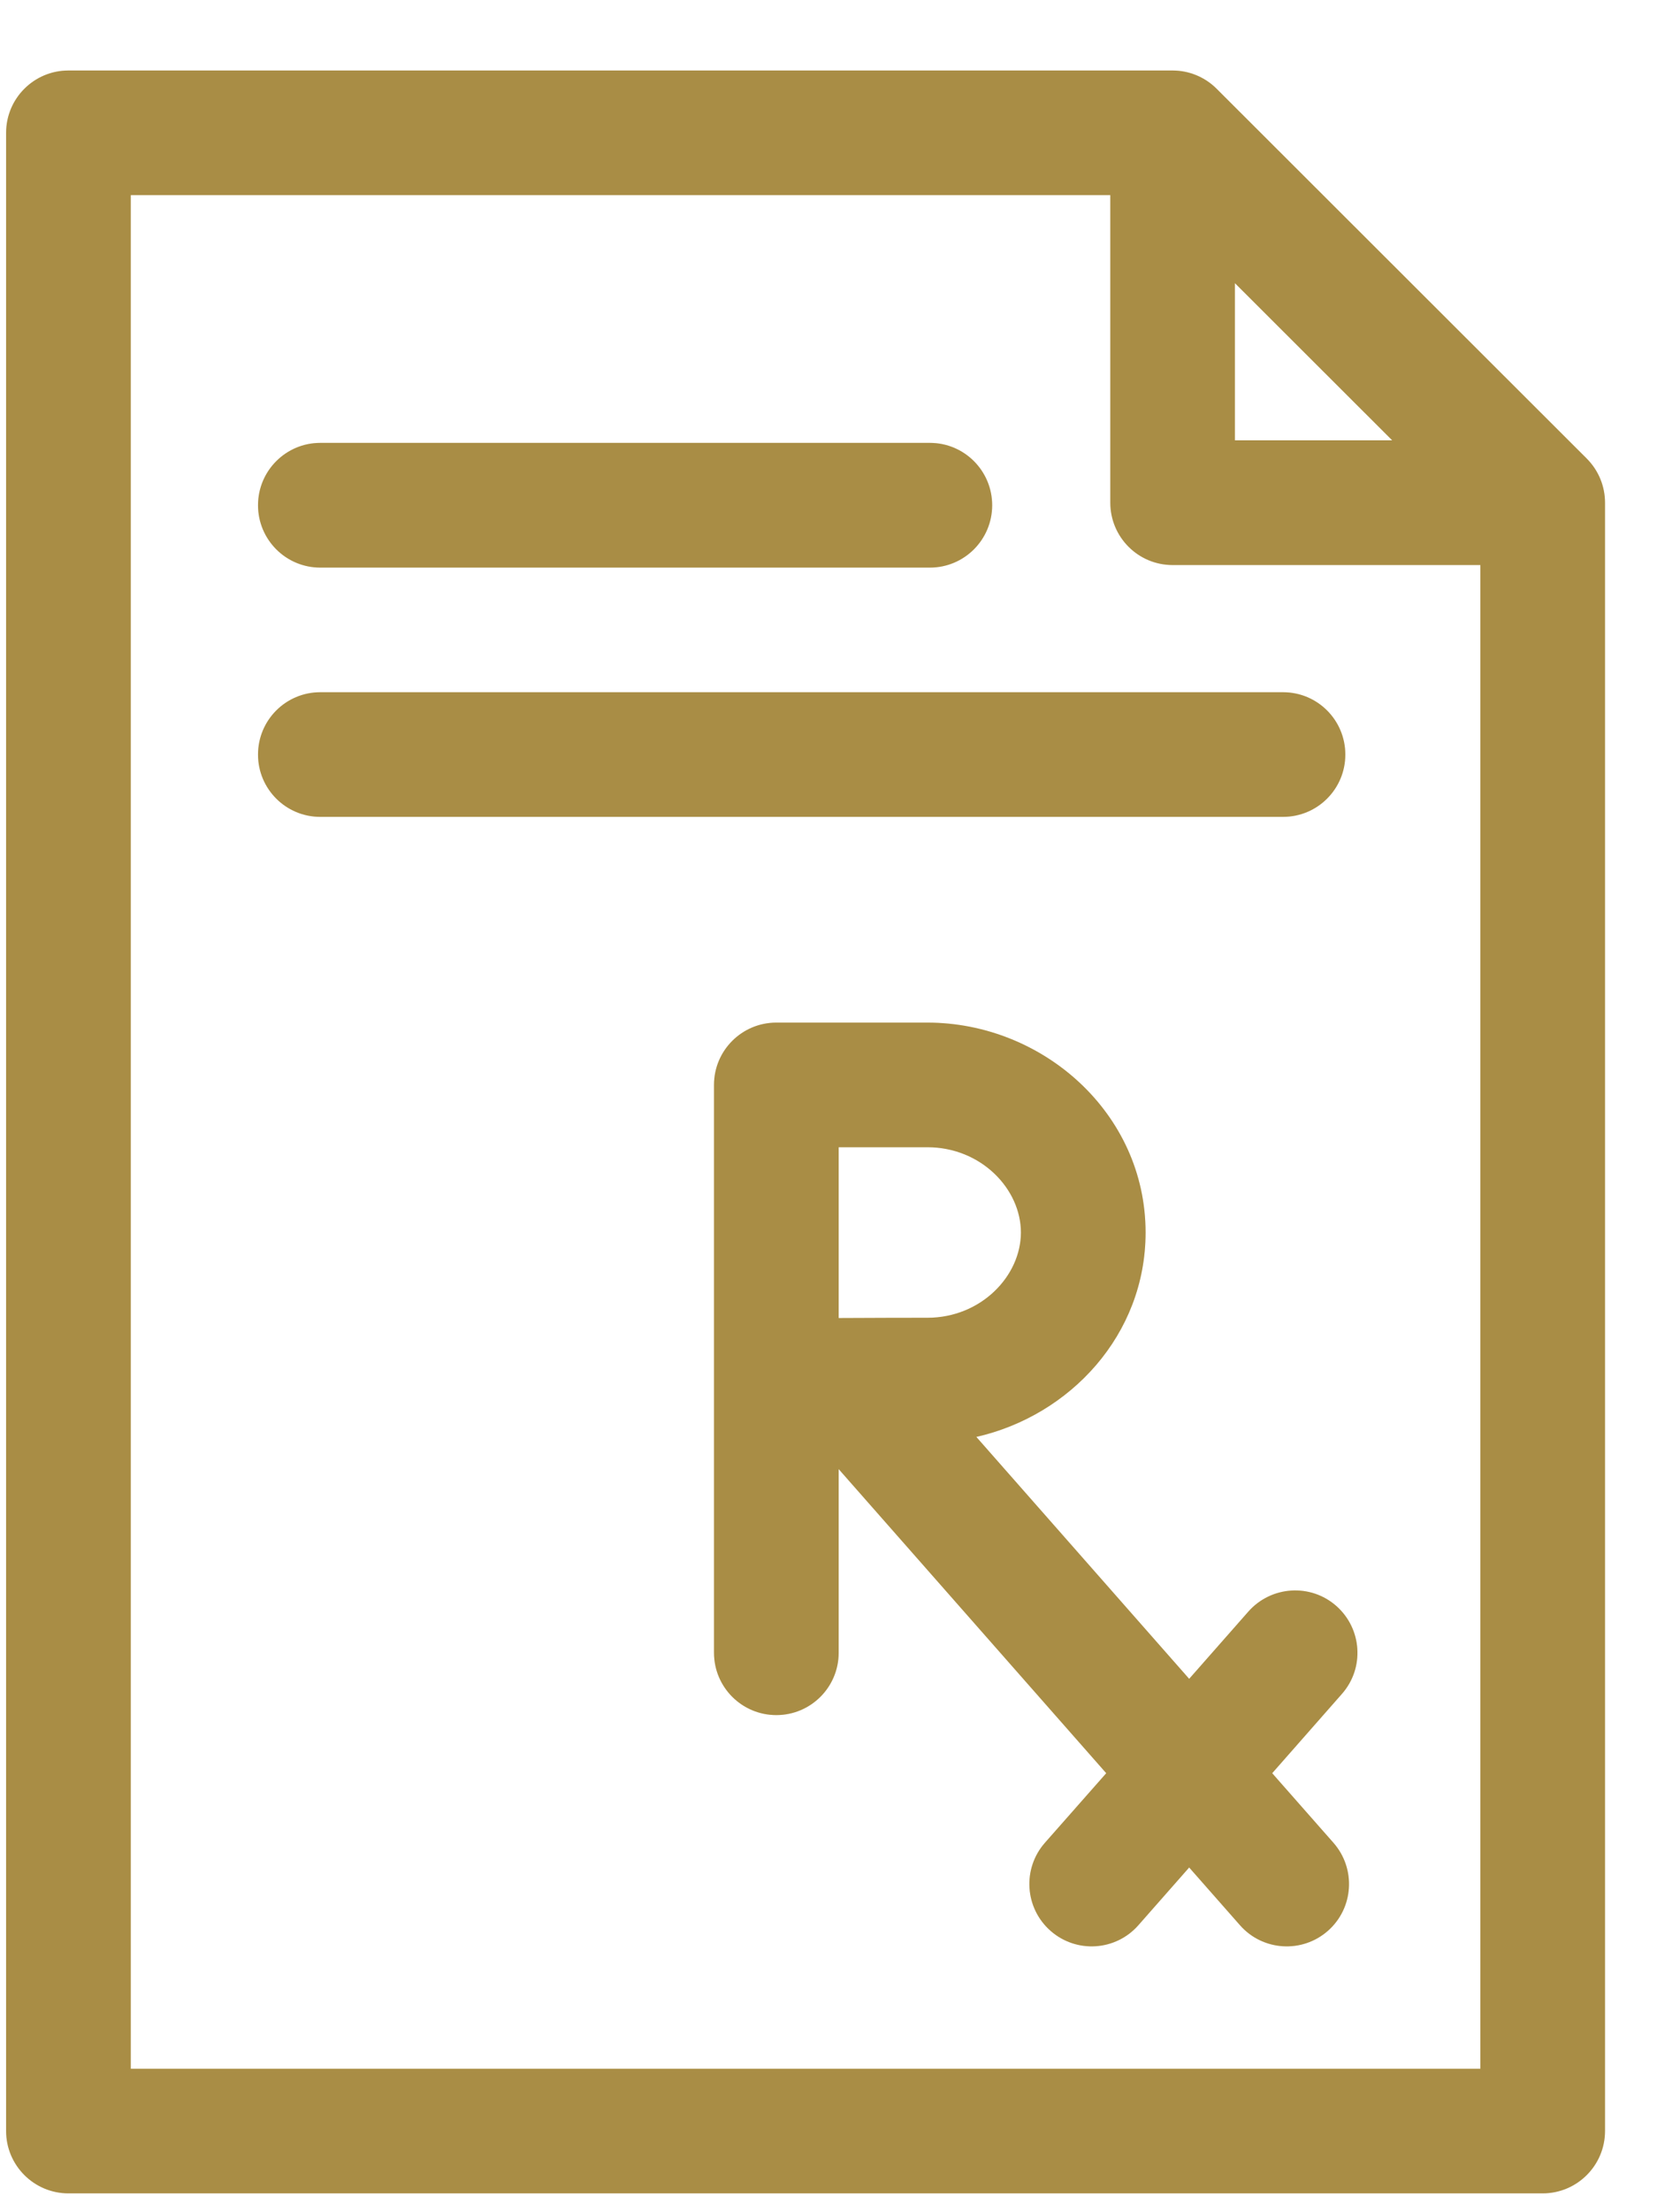
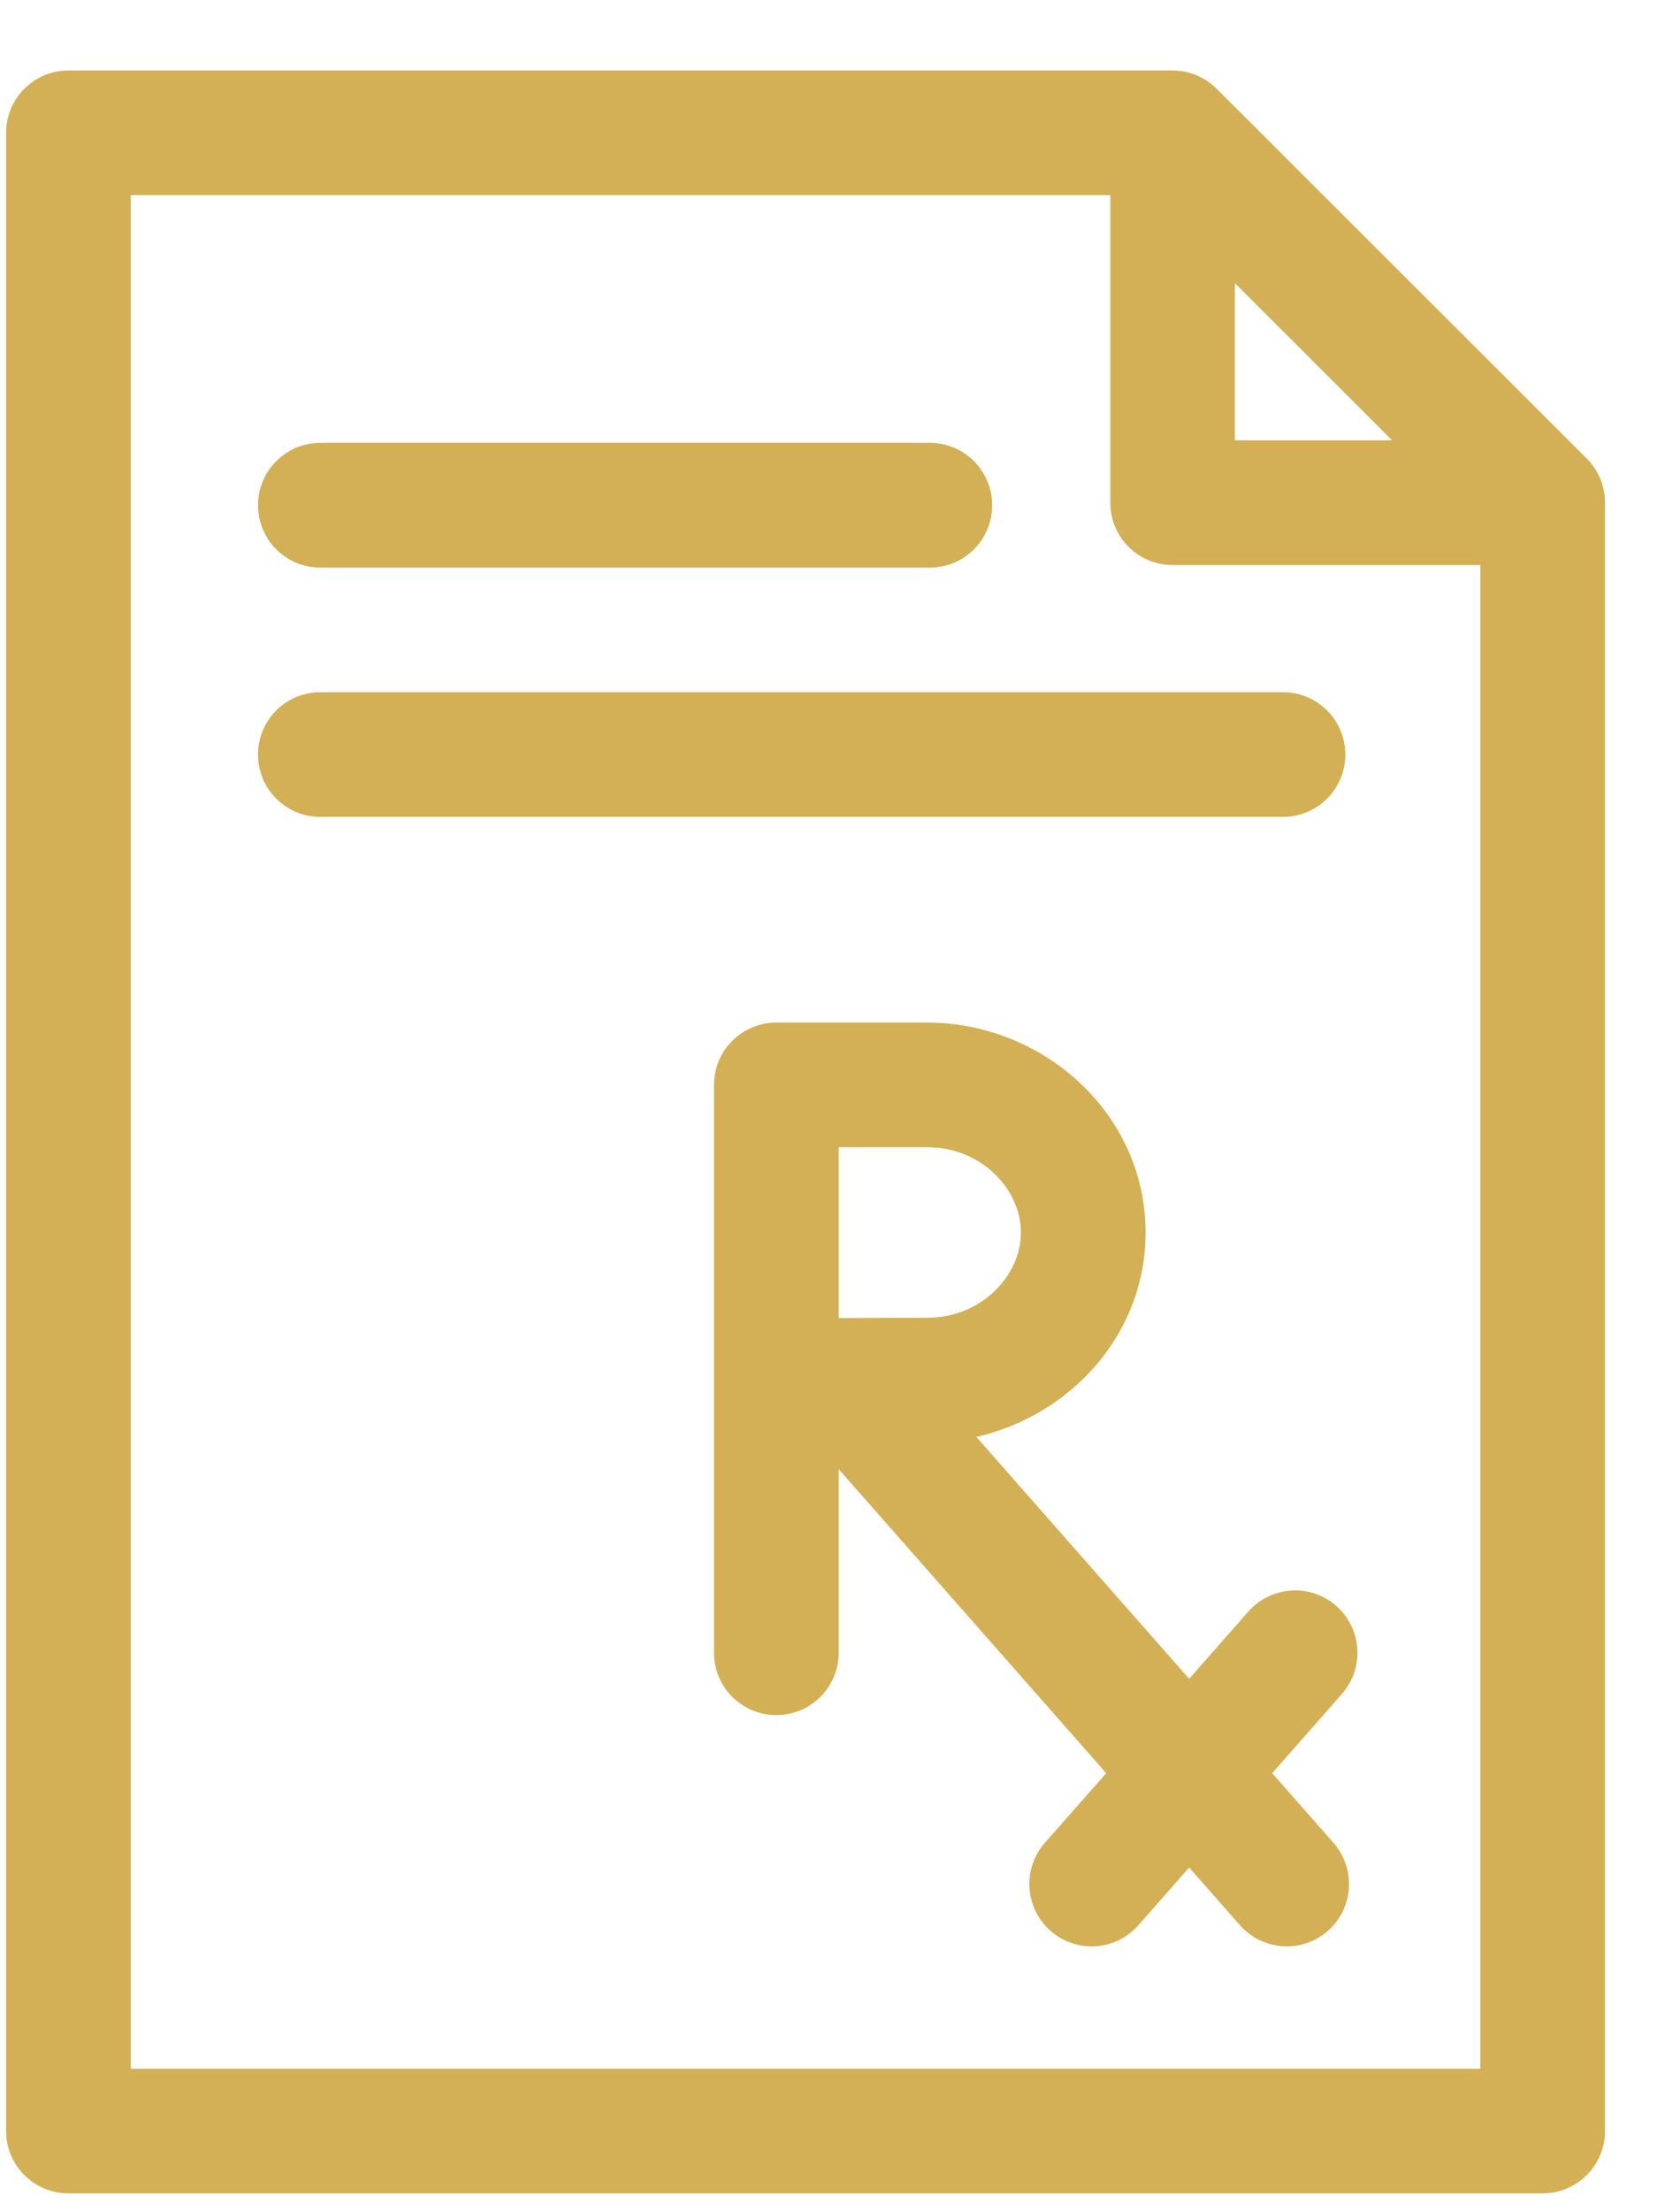
<svg xmlns="http://www.w3.org/2000/svg" width="19" height="25" viewBox="0 0 19 25" fill="none">
  <path fill-rule="evenodd" clip-rule="evenodd" d="M0.069 1.502C0.069 1.112 0.385 0.797 0.774 0.797L13.261 0.797C13.448 0.797 13.627 0.871 13.759 1.003L17.945 5.184C18.078 5.317 18.152 5.496 18.152 5.683V24.092C18.152 24.481 17.836 24.797 17.447 24.797H0.774C0.385 24.797 0.069 24.481 0.069 24.092L0.069 1.502ZM1.479 2.206L1.479 23.388H16.742V6.388H13.261C12.872 6.388 12.557 6.072 12.557 5.683V2.206L1.479 2.206ZM13.966 3.201L15.745 4.978H13.966V3.201ZM2.918 5.712C2.918 5.323 3.233 5.007 3.622 5.007L10.517 5.007C10.906 5.007 11.221 5.323 11.221 5.712C11.221 6.101 10.906 6.417 10.517 6.417L3.622 6.417C3.233 6.417 2.918 6.101 2.918 5.712ZM2.918 8.531C2.918 8.141 3.233 7.826 3.622 7.826L14.511 7.826C14.9 7.826 15.215 8.141 15.215 8.531C15.215 8.92 14.9 9.235 14.511 9.235H3.622C3.233 9.235 2.918 8.92 2.918 8.531ZM8.782 11.561H10.488C11.79 11.561 12.956 12.582 12.956 13.934C12.956 15.09 12.103 16.004 11.042 16.245L13.449 18.98L14.118 18.22C14.376 17.928 14.821 17.899 15.113 18.156C15.405 18.414 15.434 18.859 15.176 19.151L14.388 20.047L15.081 20.834C15.338 21.127 15.31 21.572 15.018 21.829C14.726 22.086 14.28 22.058 14.023 21.765L13.449 21.113L12.875 21.765C12.618 22.058 12.173 22.086 11.881 21.829C11.589 21.572 11.56 21.127 11.817 20.834L12.511 20.047L9.485 16.609L9.485 18.685C9.485 19.075 9.169 19.39 8.78 19.39C8.391 19.39 8.075 19.075 8.075 18.685L8.075 12.265C8.075 11.876 8.391 11.561 8.78 11.561C8.781 11.561 8.781 11.561 8.782 11.561ZM9.485 14.901V12.97H10.488C11.096 12.97 11.546 13.442 11.546 13.934C11.546 14.425 11.096 14.898 10.488 14.898C10.255 14.898 9.843 14.899 9.485 14.901Z" fill="#D3B056" />
-   <path fill-rule="evenodd" clip-rule="evenodd" d="M0.069 1.502C0.069 1.112 0.385 0.797 0.774 0.797L13.261 0.797C13.448 0.797 13.627 0.871 13.759 1.003L17.945 5.184C18.078 5.317 18.152 5.496 18.152 5.683V24.092C18.152 24.481 17.836 24.797 17.447 24.797H0.774C0.385 24.797 0.069 24.481 0.069 24.092L0.069 1.502ZM1.479 2.206L1.479 23.388H16.742V6.388H13.261C12.872 6.388 12.557 6.072 12.557 5.683V2.206L1.479 2.206ZM13.966 3.201L15.745 4.978H13.966V3.201ZM2.918 5.712C2.918 5.323 3.233 5.007 3.622 5.007L10.517 5.007C10.906 5.007 11.221 5.323 11.221 5.712C11.221 6.101 10.906 6.417 10.517 6.417L3.622 6.417C3.233 6.417 2.918 6.101 2.918 5.712ZM2.918 8.531C2.918 8.141 3.233 7.826 3.622 7.826L14.511 7.826C14.9 7.826 15.215 8.141 15.215 8.531C15.215 8.92 14.9 9.235 14.511 9.235H3.622C3.233 9.235 2.918 8.92 2.918 8.531ZM8.782 11.561H10.488C11.79 11.561 12.956 12.582 12.956 13.934C12.956 15.09 12.103 16.004 11.042 16.245L13.449 18.98L14.118 18.22C14.376 17.928 14.821 17.899 15.113 18.156C15.405 18.414 15.434 18.859 15.176 19.151L14.388 20.047L15.081 20.834C15.338 21.127 15.31 21.572 15.018 21.829C14.726 22.086 14.28 22.058 14.023 21.765L13.449 21.113L12.875 21.765C12.618 22.058 12.173 22.086 11.881 21.829C11.589 21.572 11.56 21.127 11.817 20.834L12.511 20.047L9.485 16.609L9.485 18.685C9.485 19.075 9.169 19.39 8.78 19.39C8.391 19.39 8.075 19.075 8.075 18.685L8.075 12.265C8.075 11.876 8.391 11.561 8.78 11.561C8.781 11.561 8.781 11.561 8.782 11.561ZM9.485 14.901V12.97H10.488C11.096 12.97 11.546 13.442 11.546 13.934C11.546 14.425 11.096 14.898 10.488 14.898C10.255 14.898 9.843 14.899 9.485 14.901Z" fill="black" fill-opacity="0.2" />
</svg>